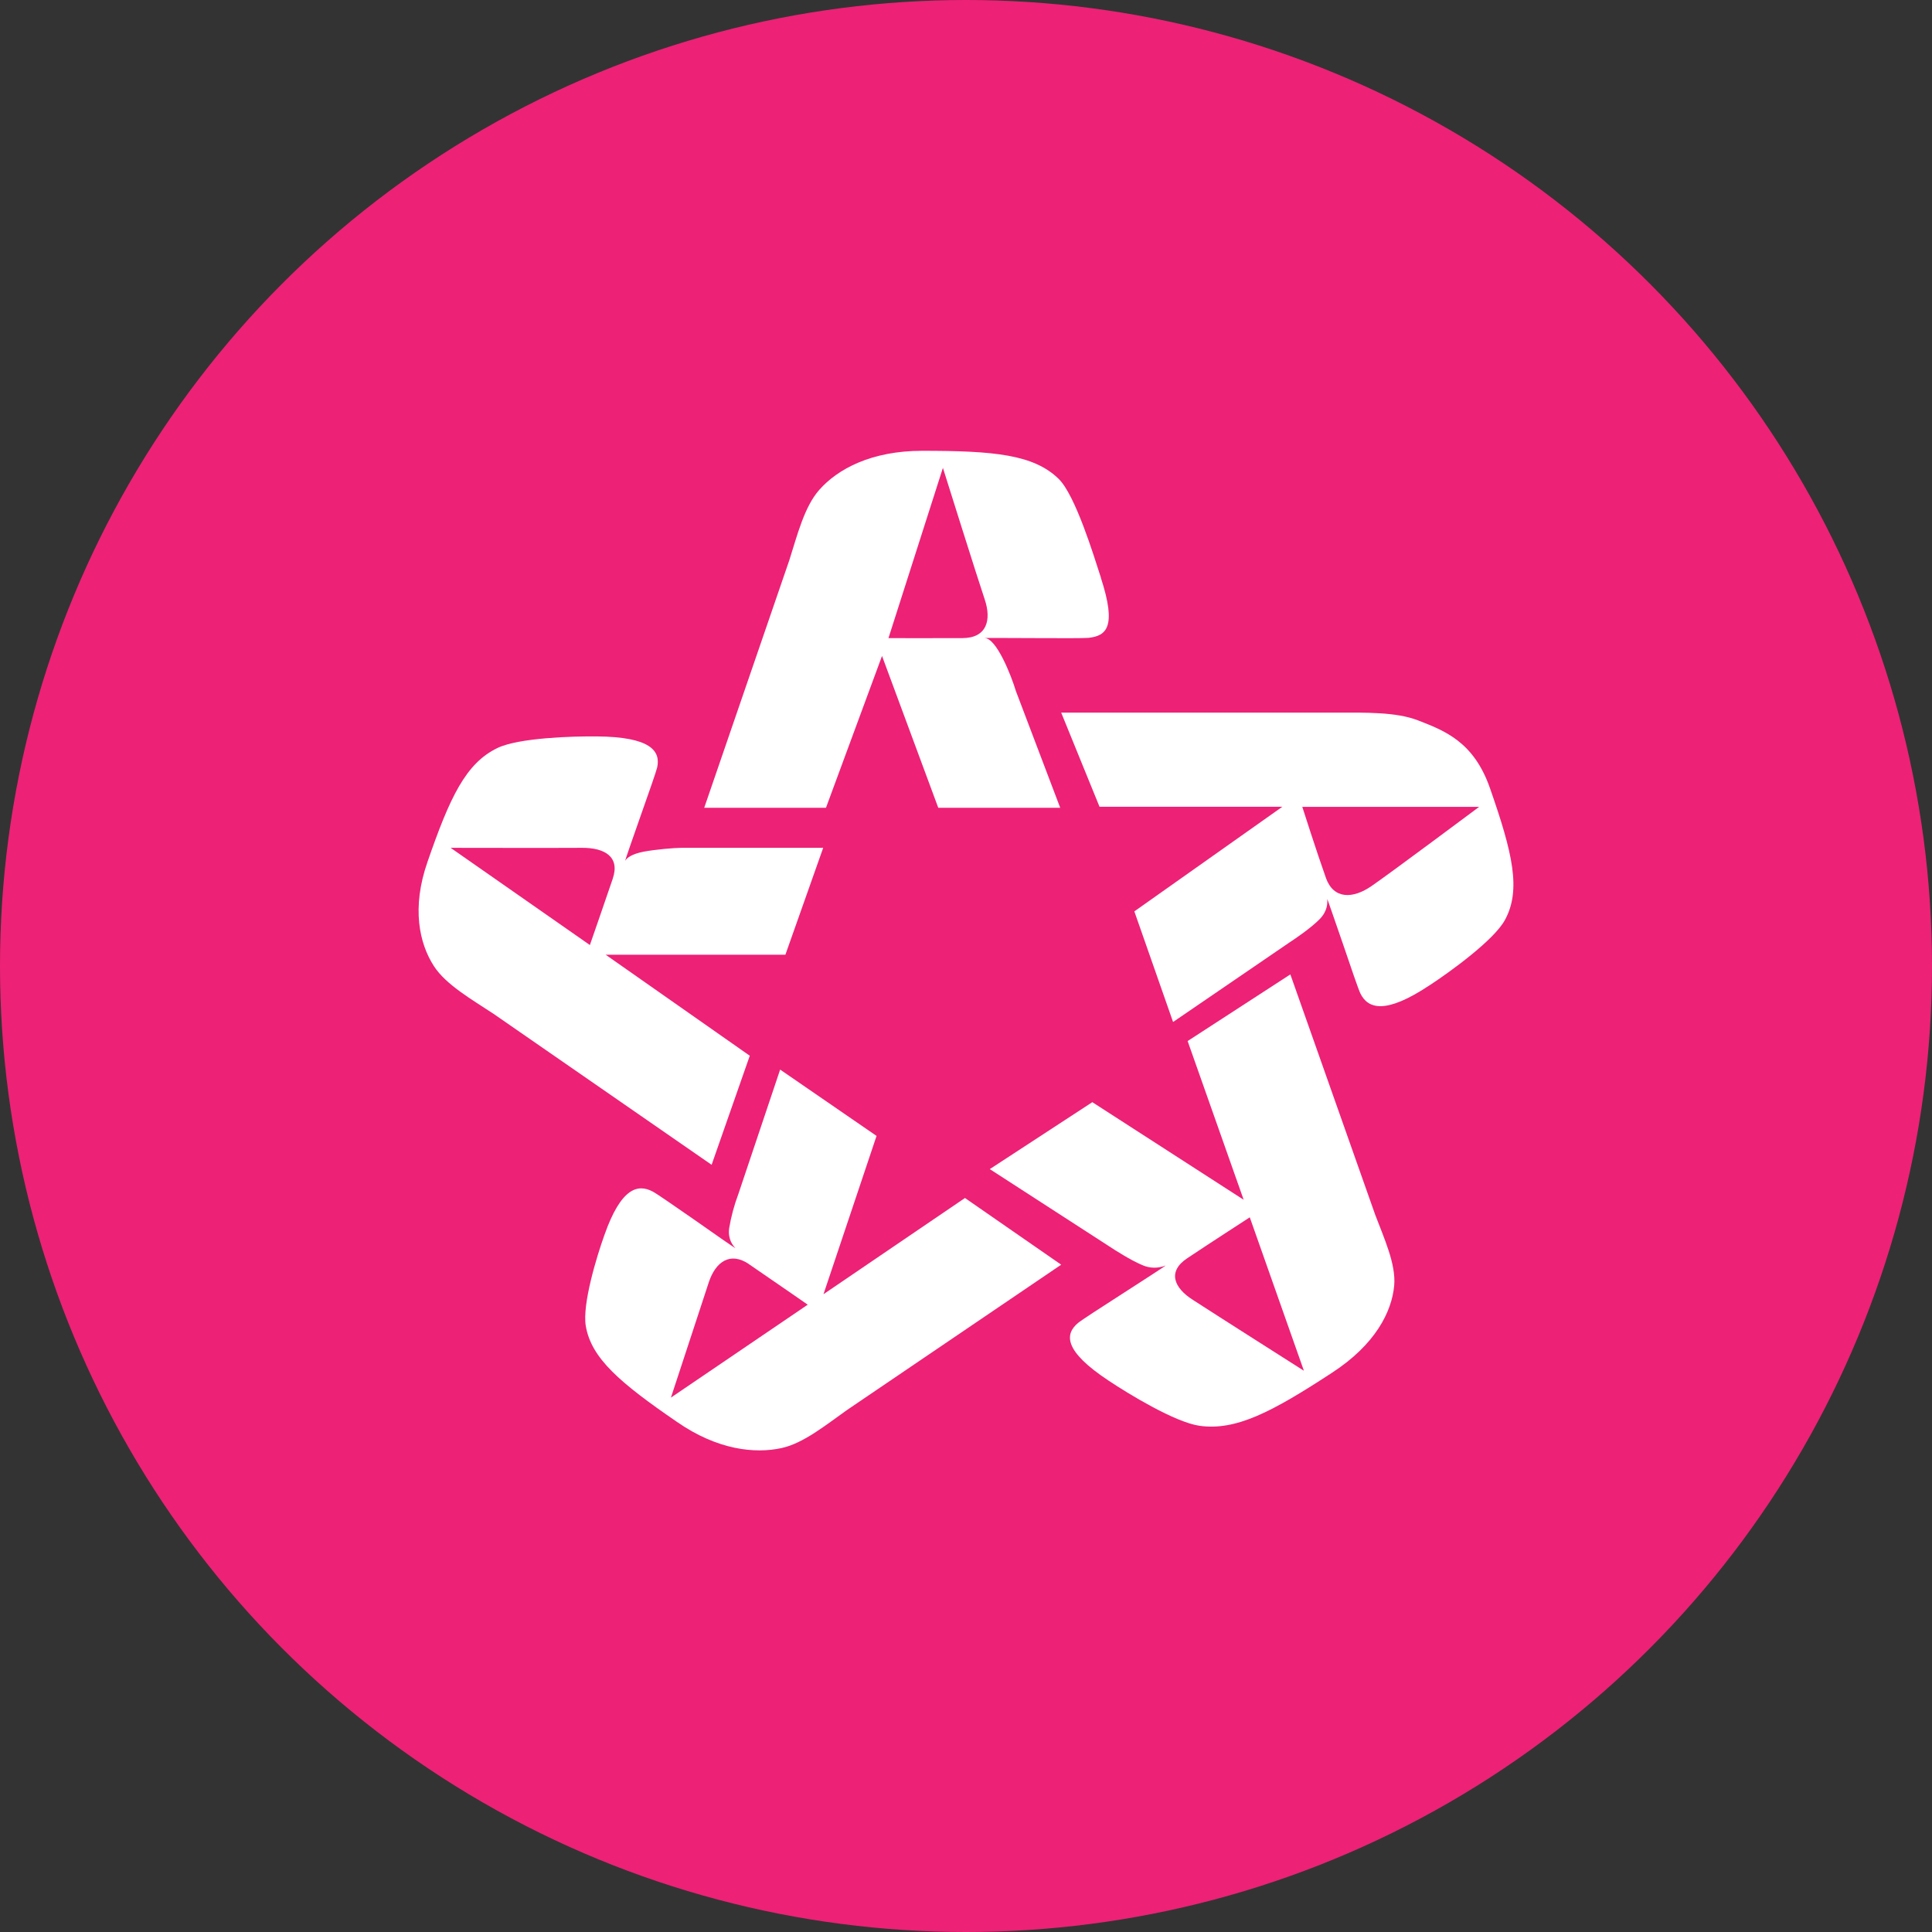
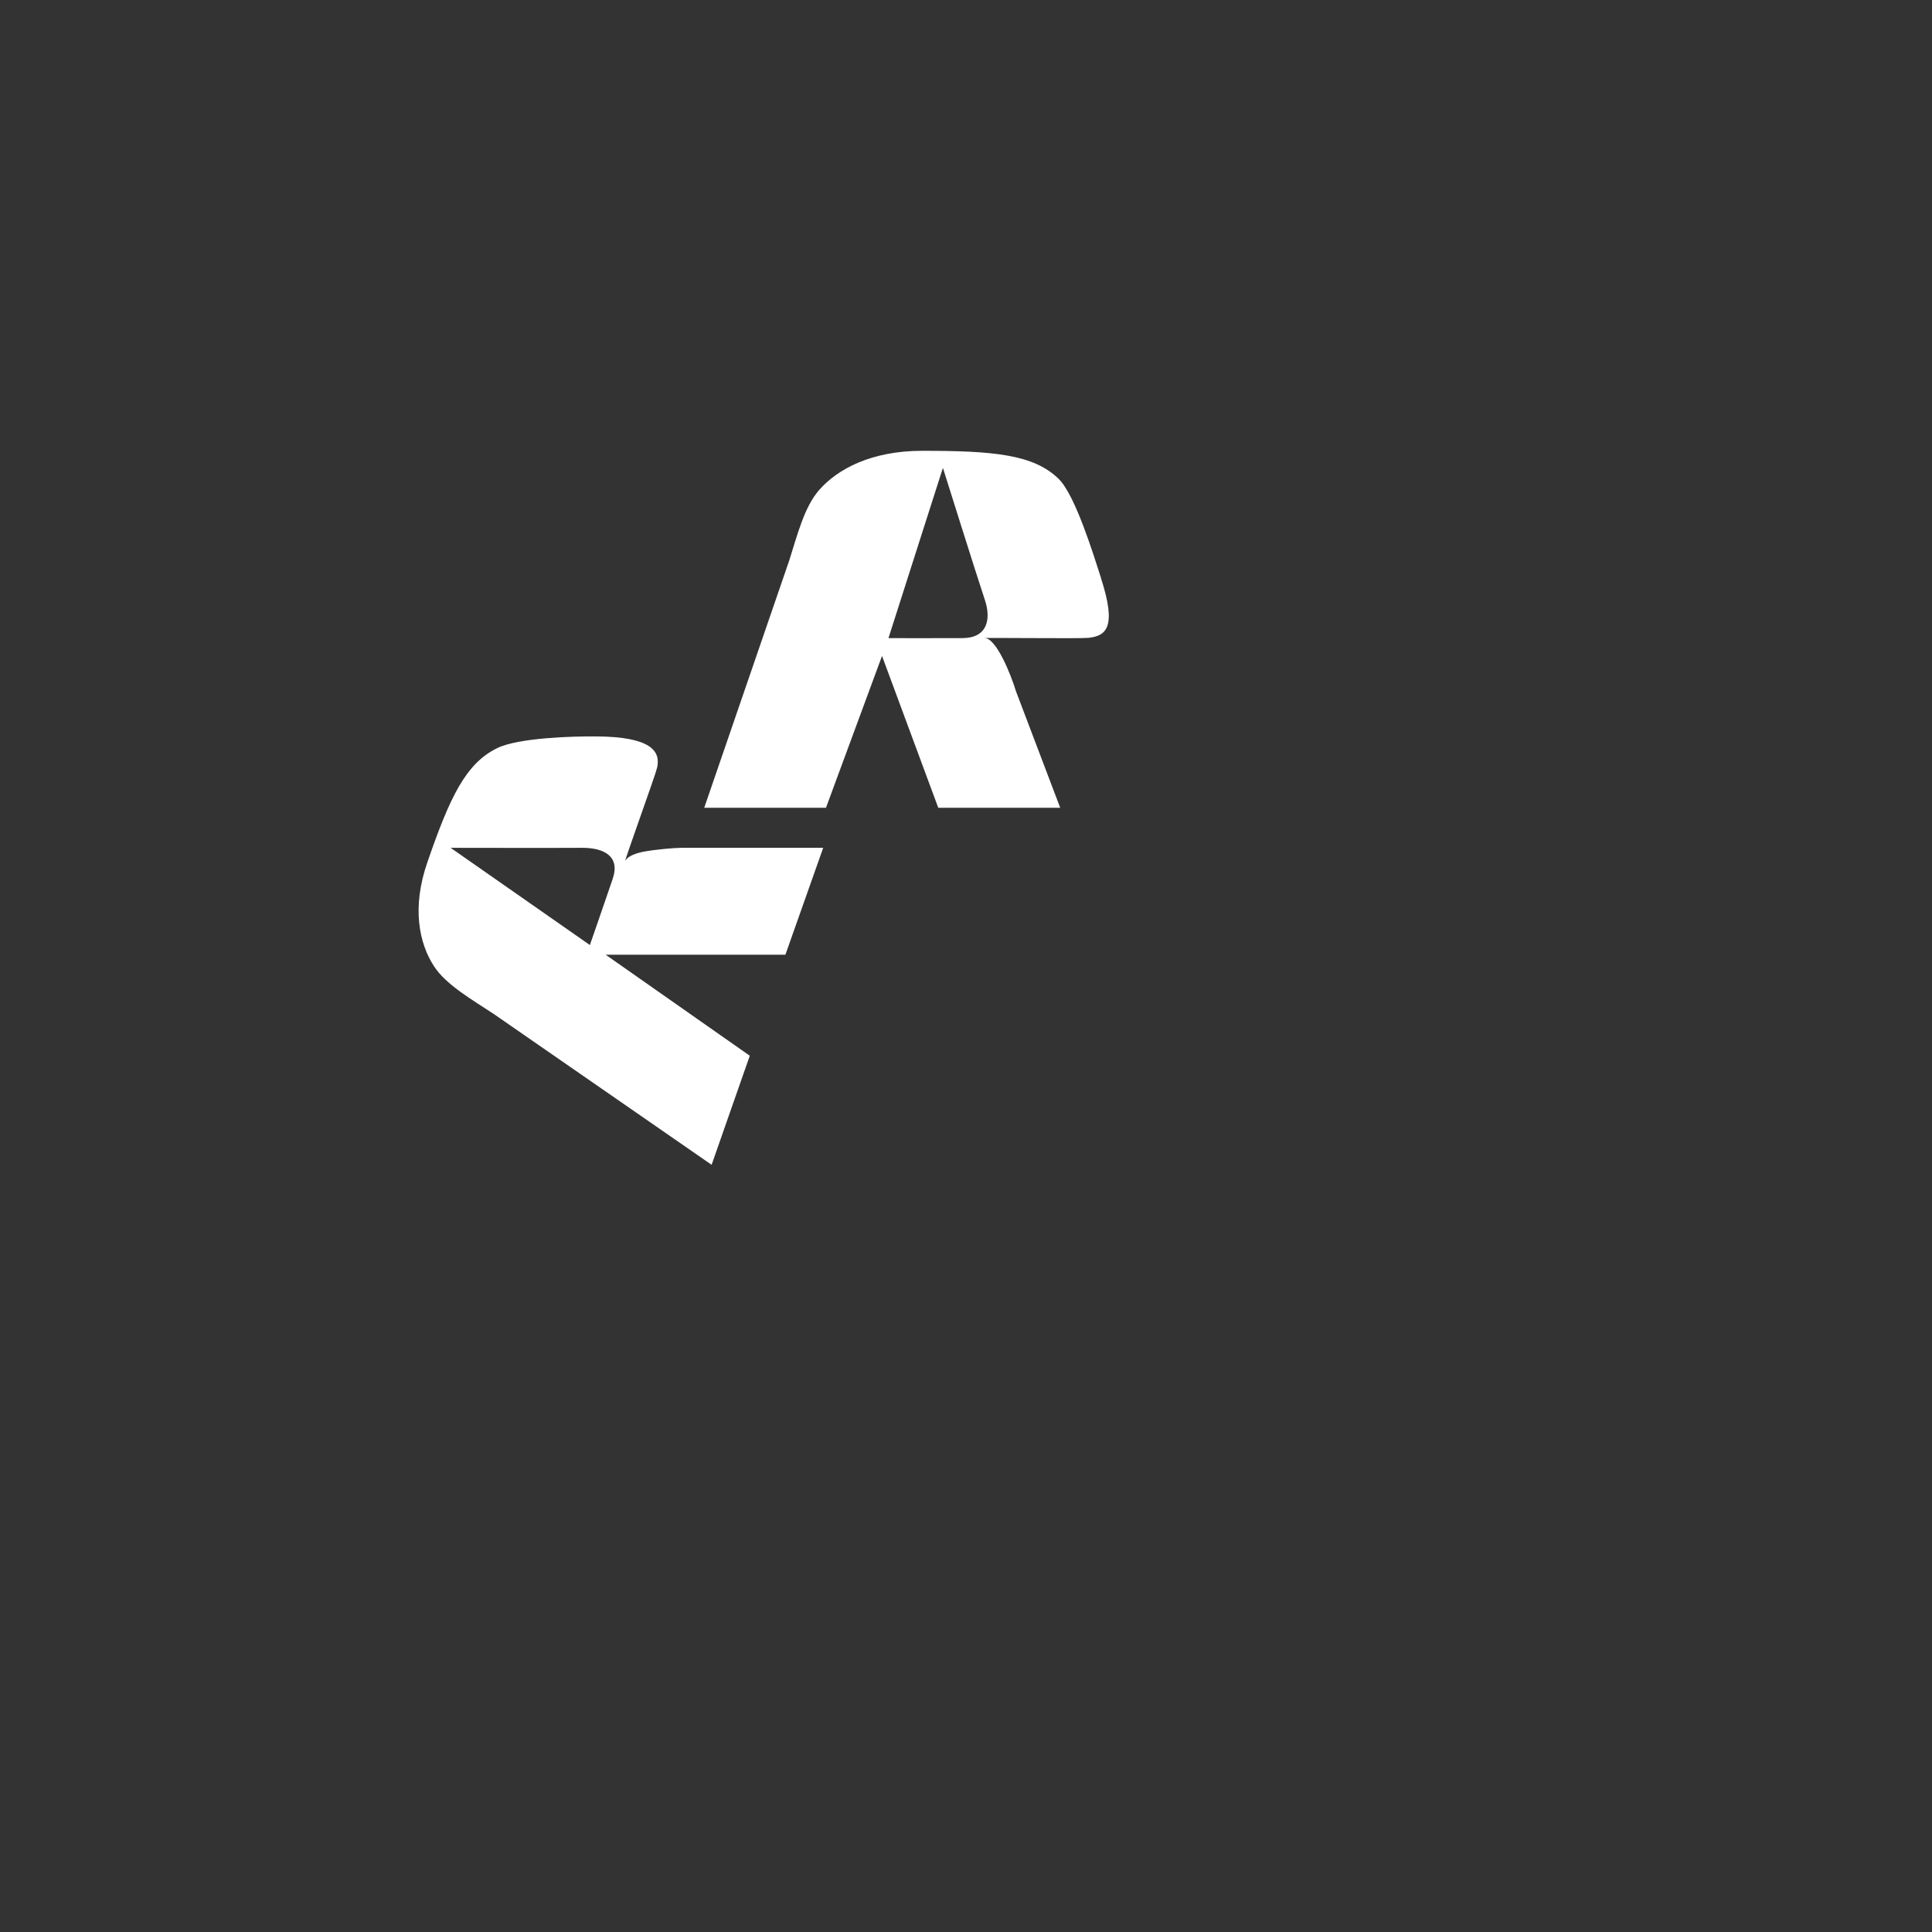
<svg xmlns="http://www.w3.org/2000/svg" width="60" height="60" viewBox="0 0 60 60" fill="none">
  <rect x="0" y="0" width="60" height="60" fill="#333333" stroke="none" />
-   <circle cx="30" cy="30" r="30" fill="#ED2176" />
  <path d="M34.19 17.94C33.965 17.248 33.398 15.382 32.878 14.872C32.103 14.116 30.875 14 28.642 14C27.058 14 26.01 14.568 25.44 15.217C24.976 15.744 24.757 16.633 24.513 17.398L21.87 25.087H25.651L27.392 20.371L29.139 25.087H32.926L31.549 21.46C31.404 20.976 30.943 19.811 30.578 19.817C30.527 19.809 31.398 19.814 32.187 19.817C32.918 19.82 33.654 19.823 33.805 19.809C34.347 19.748 34.696 19.496 34.187 17.94H34.19ZM29.892 19.817C29.024 19.823 27.592 19.817 27.592 19.817L29.283 14.53C29.283 14.53 30.381 18.027 30.58 18.612C30.799 19.258 30.645 19.814 29.892 19.817Z" fill="white" />
-   <path d="M44.413 30.589C45.039 30.177 46.391 29.201 46.734 28.576C47.248 27.642 46.977 26.492 46.27 24.471C45.766 23.031 44.858 22.69 44.03 22.369C43.353 22.108 42.398 22.131 41.548 22.131H32.956L34.147 25.055H39.824L35.228 28.304L36.431 31.739L40.049 29.266C40.233 29.147 40.723 28.812 40.983 28.545C41.242 28.281 41.225 28.023 41.219 27.926C41.213 27.875 41.481 28.67 41.73 29.383C41.957 30.053 42.182 30.714 42.248 30.853C42.482 31.325 43.018 31.52 44.411 30.589H44.413ZM41.176 27.259C40.896 26.475 40.444 25.058 40.444 25.058H45.936C45.936 25.058 43.116 27.162 42.594 27.517C42.018 27.915 41.418 27.937 41.176 27.262V27.259Z" fill="white" />
-   <path d="M34.432 42.879C35.058 43.296 36.494 44.17 37.251 44.279C38.38 44.437 39.488 43.861 41.368 42.631C42.708 41.76 43.225 40.741 43.298 39.923C43.357 39.255 42.98 38.448 42.708 37.725L40.073 30.261L36.883 32.331L38.623 37.26L33.923 34.229L30.739 36.308L34.441 38.702C34.625 38.824 35.12 39.141 35.476 39.289C35.588 39.339 35.71 39.367 35.834 39.369C35.958 39.371 36.081 39.349 36.196 39.303C36.245 39.283 35.505 39.762 34.842 40.188C34.222 40.586 33.602 40.986 33.482 41.084C33.064 41.432 33.029 41.952 34.432 42.879ZM36.877 39.072C37.602 38.587 38.813 37.805 38.813 37.805L40.494 42.57C40.494 42.57 37.582 40.719 37.049 40.371C36.456 39.996 36.245 39.486 36.877 39.072Z" fill="white" />
-   <path d="M18.768 38.362C18.532 39.019 18.079 40.502 18.192 41.178C18.362 42.186 19.257 42.946 21.026 44.16C22.281 45.03 23.446 45.154 24.28 44.969C24.959 44.818 25.654 44.249 26.299 43.793L32.956 39.276L29.968 37.205L25.574 40.193L27.222 35.277L24.228 33.217L22.929 37.086C22.8 37.43 22.704 37.786 22.644 38.149C22.6 38.497 22.77 38.688 22.836 38.759C22.869 38.795 22.182 38.318 21.564 37.881C20.988 37.484 20.411 37.078 20.273 37.006C19.809 36.757 19.285 36.887 18.768 38.362ZM23.267 39.265C23.954 39.734 25.085 40.518 25.085 40.518L20.836 43.404L22.015 39.814C22.223 39.196 22.668 38.856 23.267 39.262V39.265Z" fill="white" />
  <path d="M18.53 22.87C17.782 22.862 16.106 22.913 15.449 23.23C14.464 23.702 13.967 24.766 13.276 26.768C12.779 28.19 13.019 29.299 13.476 30.004C13.849 30.582 14.653 31.04 15.33 31.487L22.1 36.174L23.285 32.787L18.81 29.65H24.391L25.565 26.33H21.163C20.946 26.33 20.35 26.381 19.983 26.451C19.611 26.524 19.47 26.645 19.419 26.726C19.391 26.774 19.665 25.991 19.913 25.286C20.144 24.631 20.376 23.974 20.41 23.831C20.517 23.325 20.215 22.884 18.533 22.87H18.53ZM19.032 27.282C18.767 28.063 18.319 29.349 18.319 29.349L13.995 26.33C13.995 26.33 17.438 26.336 18.07 26.33C18.776 26.325 19.261 26.606 19.03 27.285L19.032 27.282Z" fill="white" />
</svg>